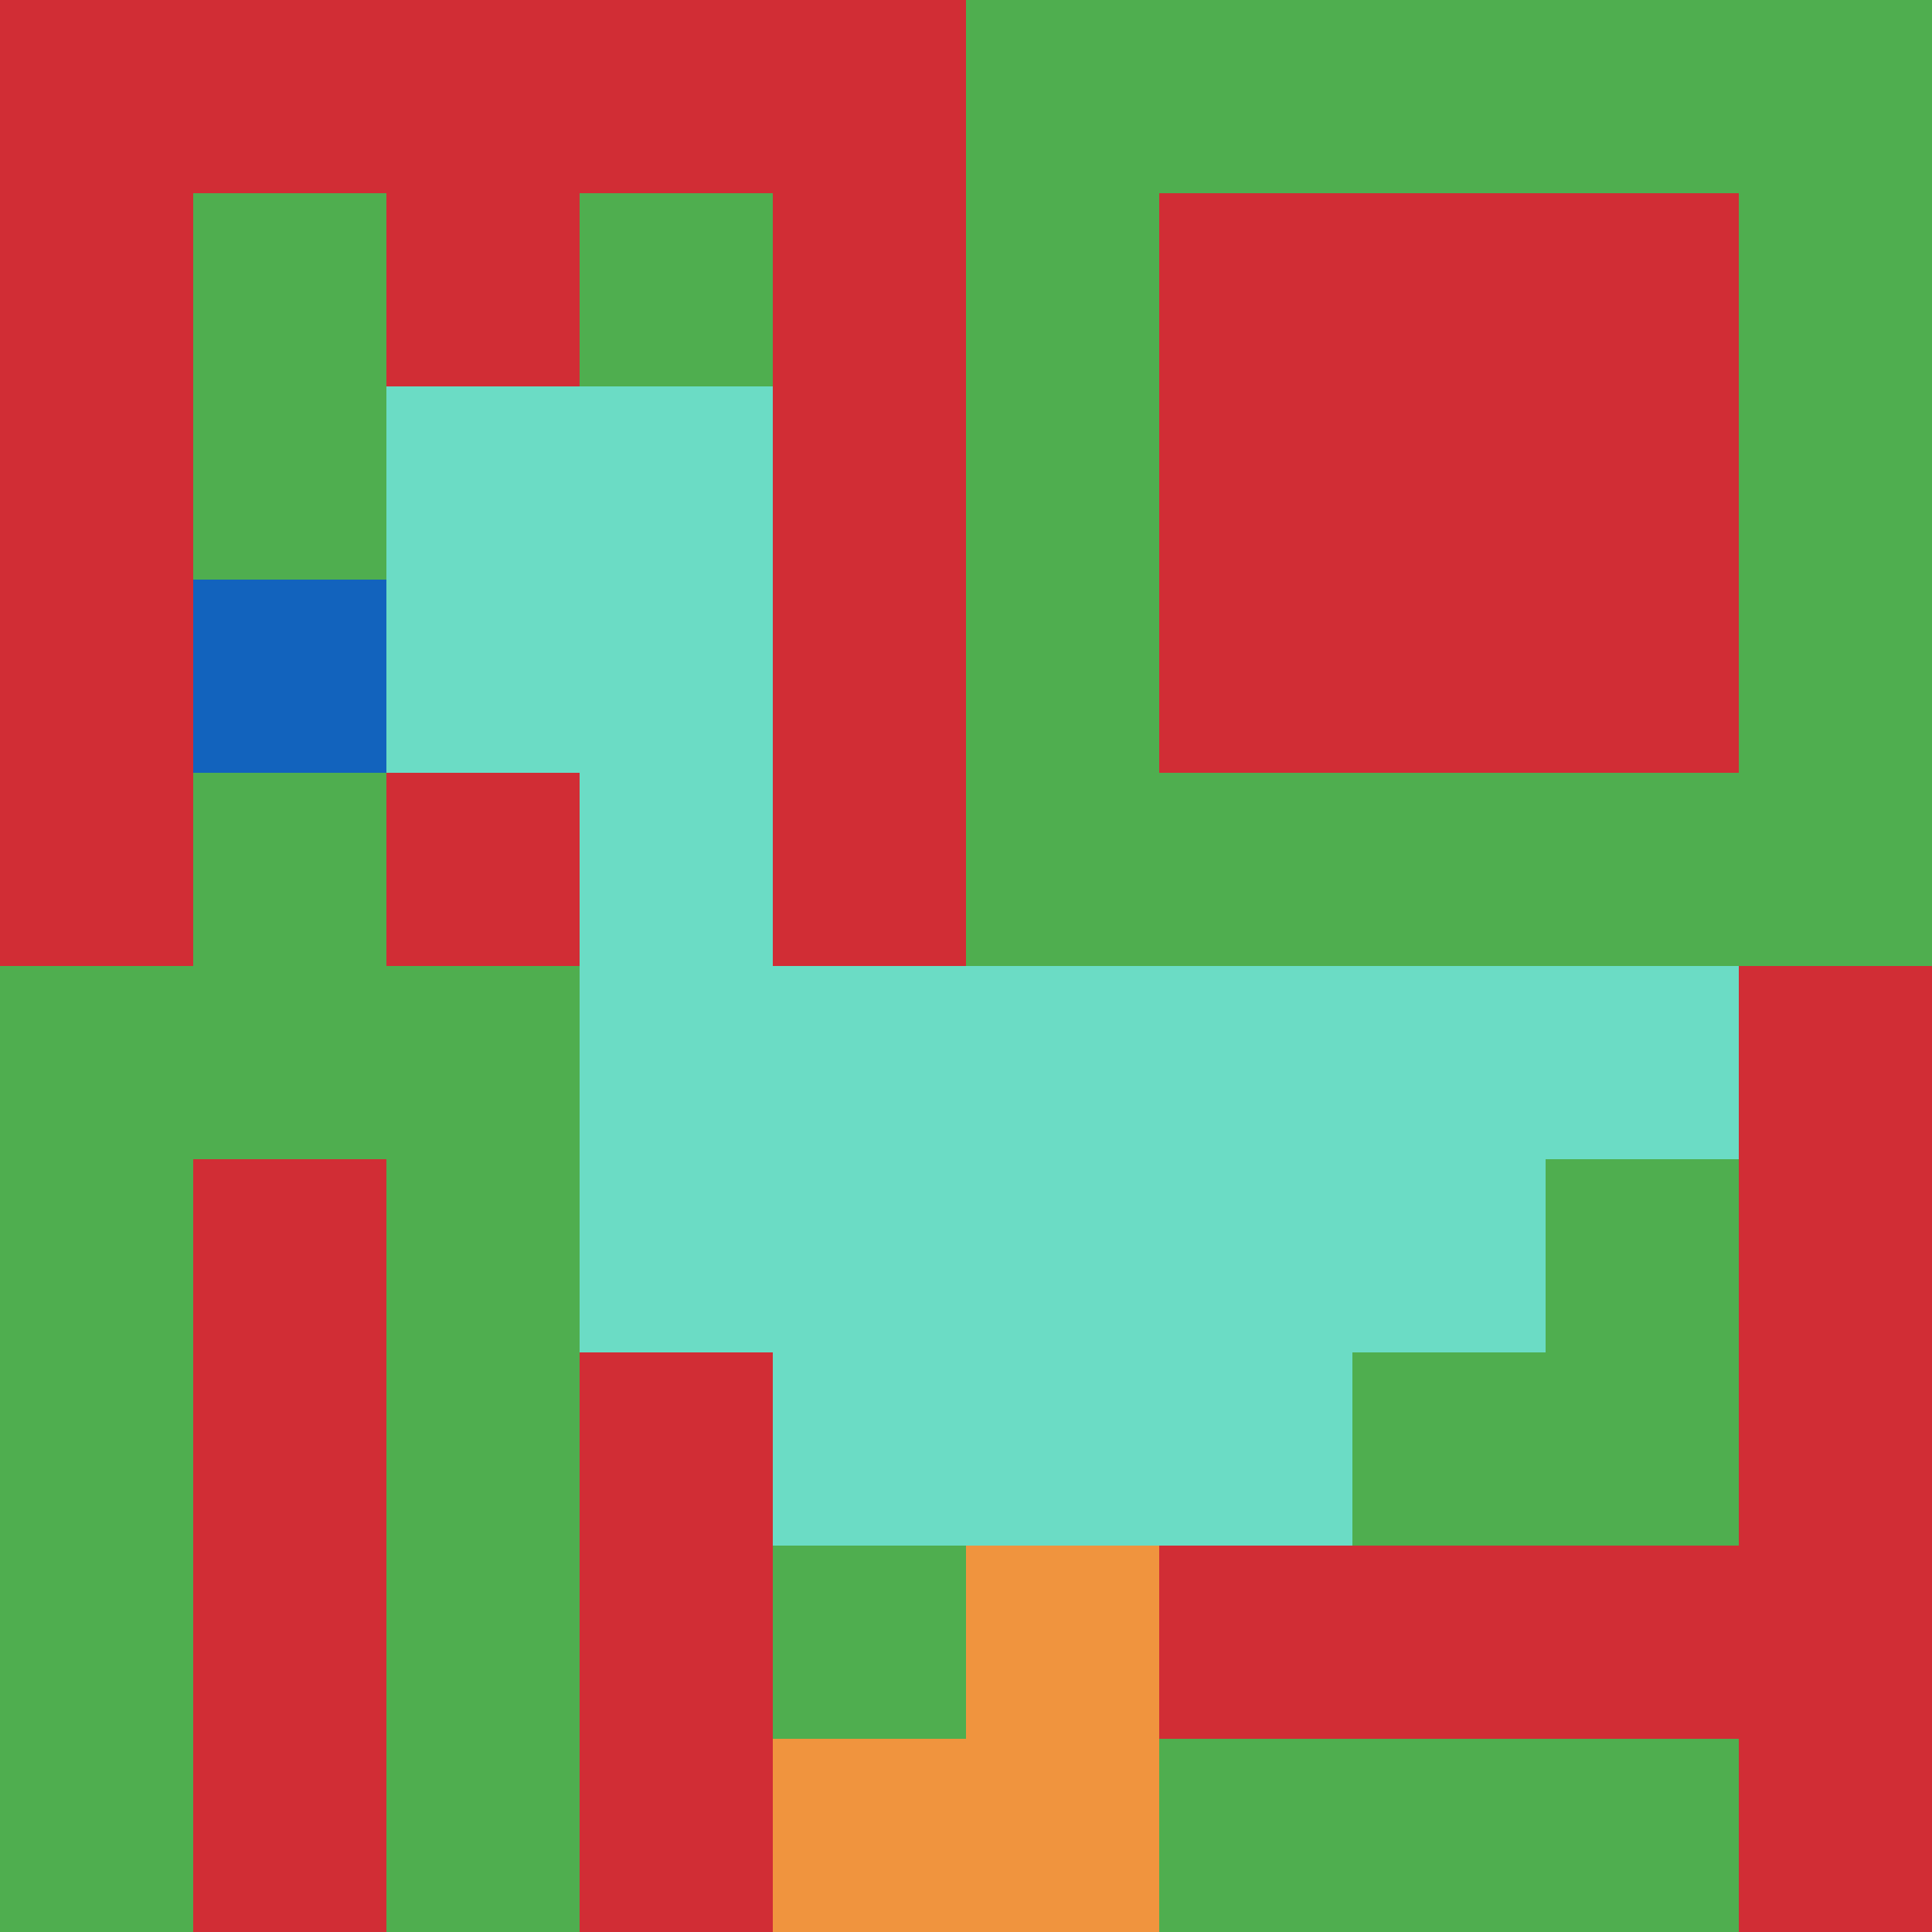
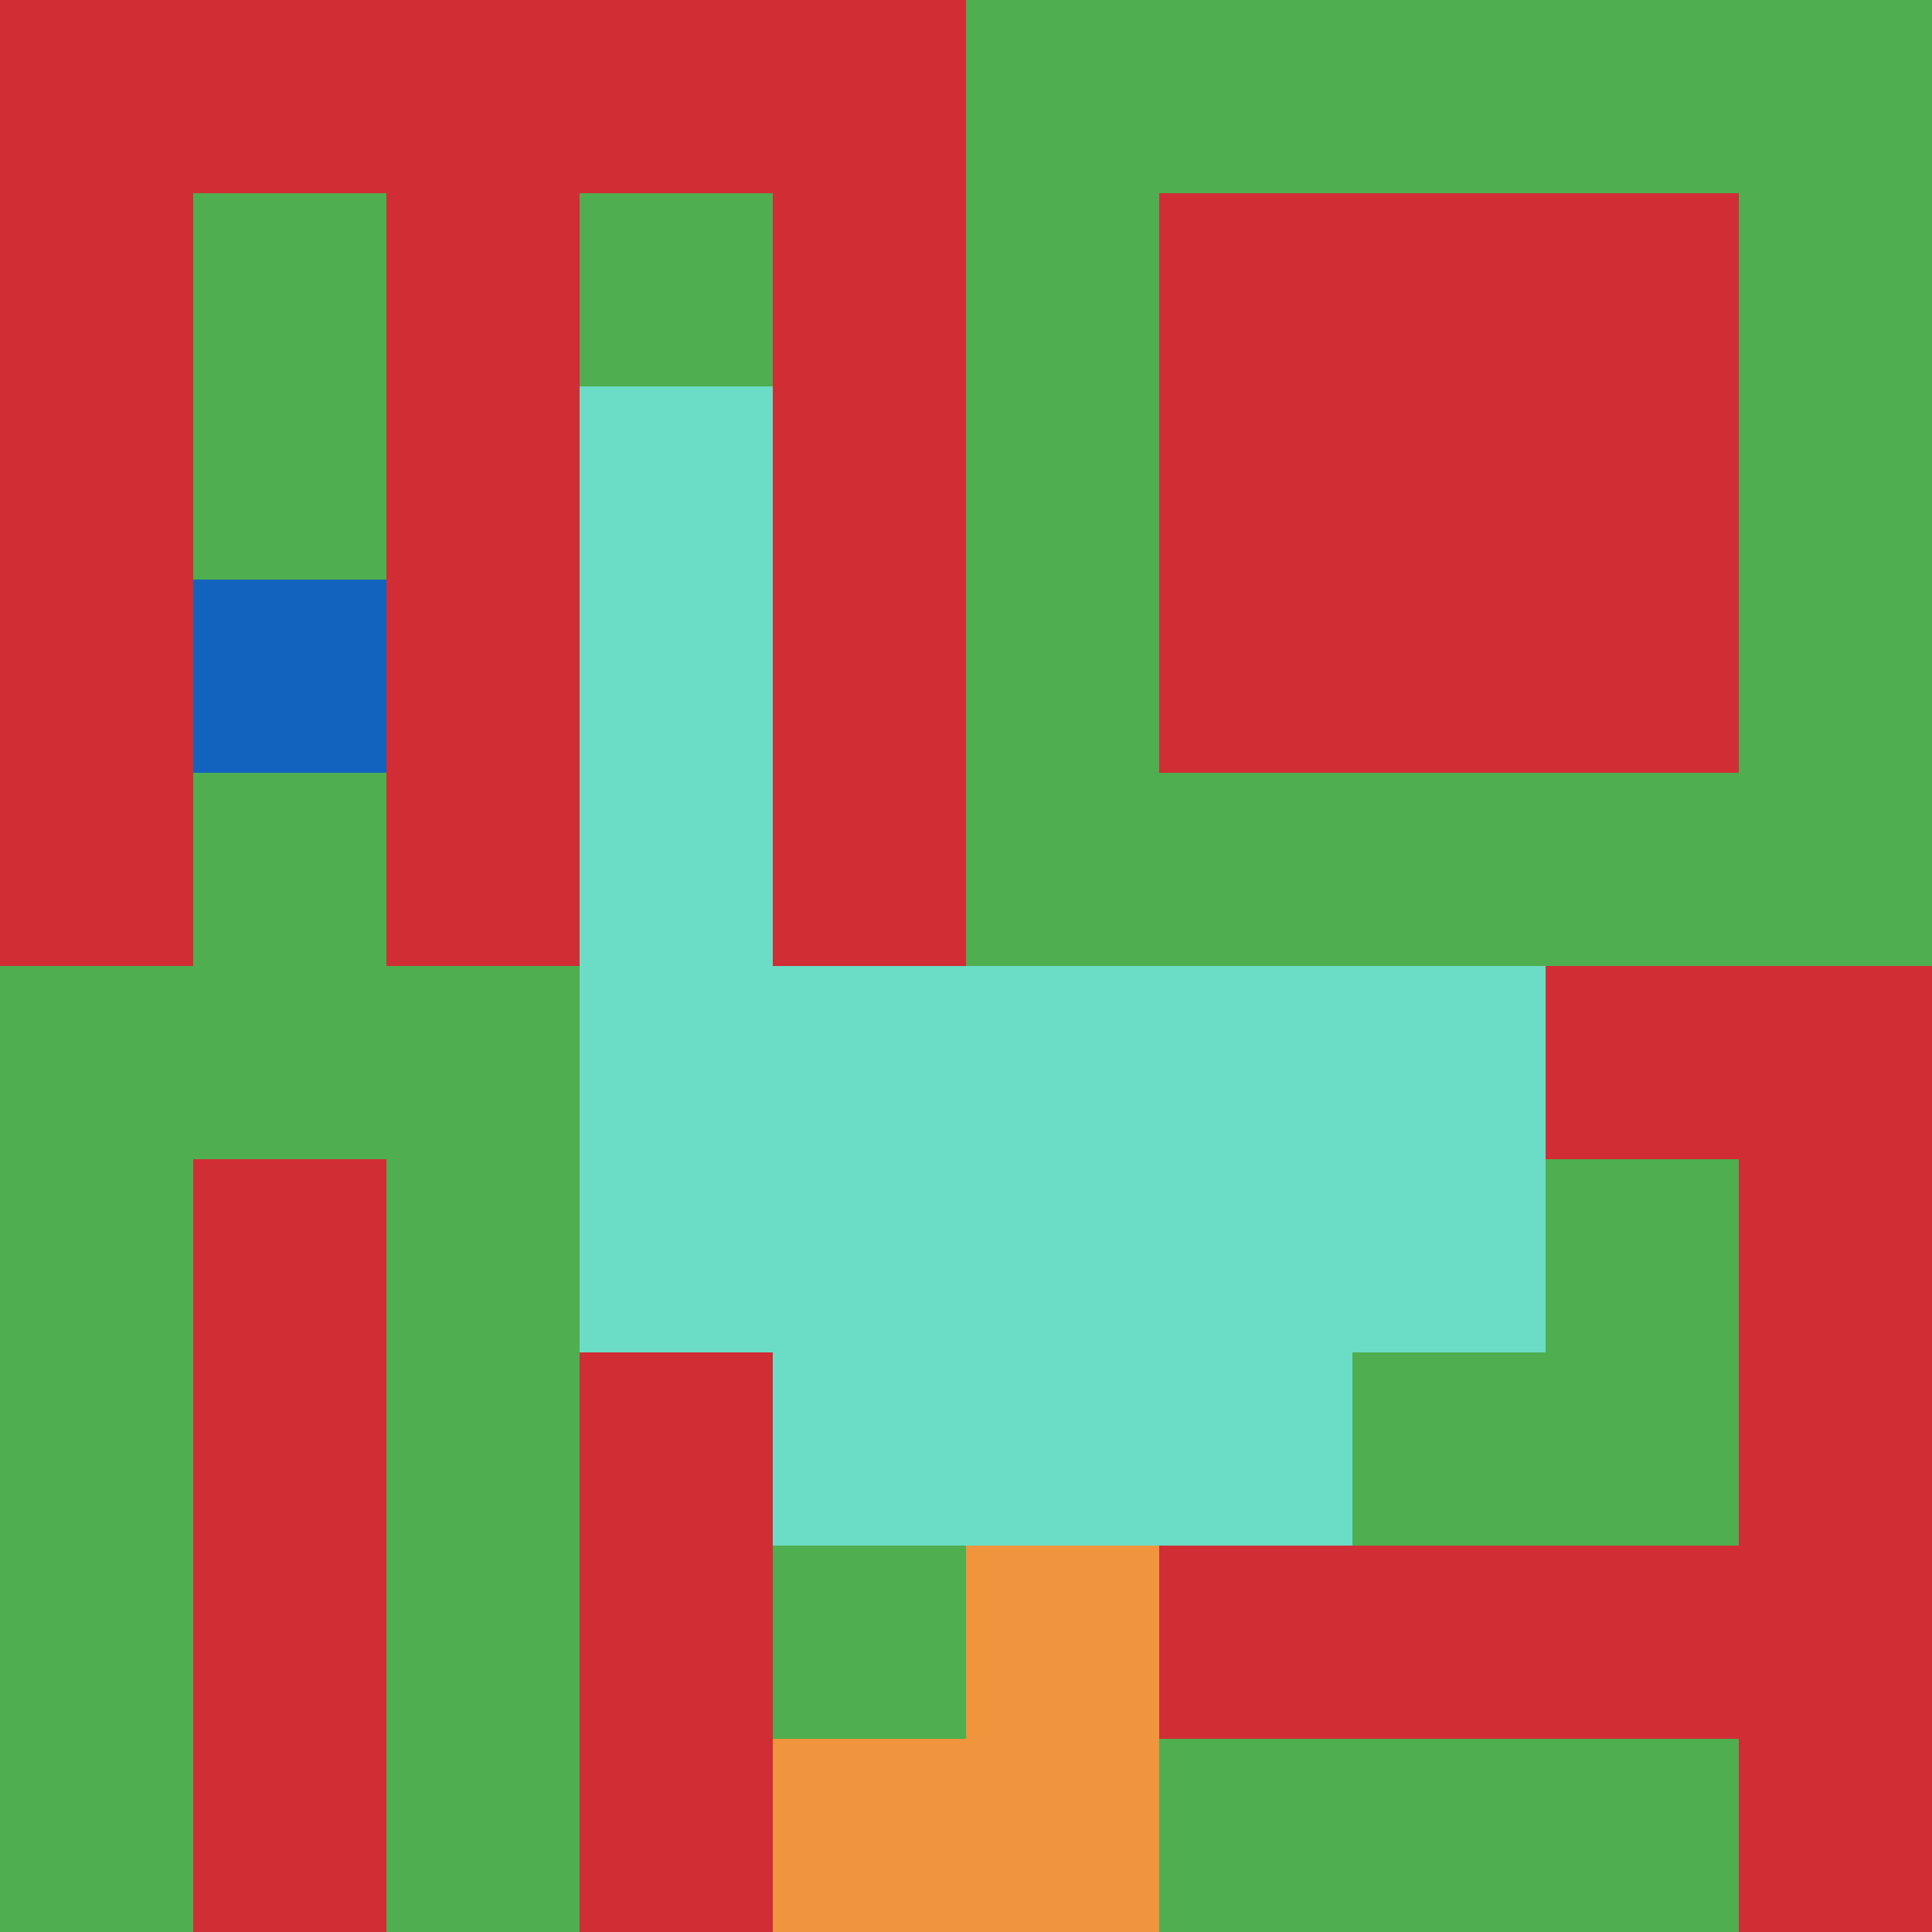
<svg xmlns="http://www.w3.org/2000/svg" version="1.1" width="756" height="756">
  <title>'goose-pfp-187009' by Dmitri Cherniak</title>
  <desc>seed=187009
backgroundColor=#651a1a
padding=0
innerPadding=0
timeout=5000
dimension=1
border=false
Save=function(){return n.handleSave()}
frame=2109

Rendered at Sun Sep 15 2024 17:00:44 GMT+0200 (Ora legale dell’Europa centrale)
Generated in &lt;1ms
</desc>
  <defs />
  <rect width="100%" height="100%" fill="#651a1a" />
  <g>
    <g id="0-0">
      <rect x="0" y="0" height="756" width="756" fill="#4FAE4F" />
      <g>
        <rect id="0-0-0-0-5-1" x="0" y="0" width="378" height="75.6" fill="#D12D35" />
        <rect id="0-0-0-0-1-5" x="0" y="0" width="75.6" height="378" fill="#D12D35" />
        <rect id="0-0-2-0-1-5" x="151.2" y="0" width="75.6" height="378" fill="#D12D35" />
        <rect id="0-0-4-0-1-5" x="302.4" y="0" width="75.6" height="378" fill="#D12D35" />
        <rect id="0-0-6-1-3-3" x="453.6" y="75.6" width="226.8" height="226.8" fill="#D12D35" />
        <rect id="0-0-1-6-1-4" x="75.6" y="453.6" width="75.6" height="302.4" fill="#D12D35" />
        <rect id="0-0-3-6-1-4" x="226.8" y="453.6" width="75.6" height="302.4" fill="#D12D35" />
        <rect id="0-0-5-5-5-1" x="378" y="378" width="378" height="75.6" fill="#D12D35" />
        <rect id="0-0-5-8-5-1" x="378" y="604.8" width="378" height="75.6" fill="#D12D35" />
        <rect id="0-0-5-5-1-5" x="378" y="378" width="75.6" height="378" fill="#D12D35" />
        <rect id="0-0-9-5-1-5" x="680.4" y="378" width="75.6" height="378" fill="#D12D35" />
      </g>
      <g>
-         <rect id="0-0-2-2-2-2" x="151.2" y="151.2" width="151.2" height="151.2" fill="#6BDCC5" />
        <rect id="0-0-3-2-1-4" x="226.8" y="151.2" width="75.6" height="302.4" fill="#6BDCC5" />
-         <rect id="0-0-4-5-5-1" x="302.4" y="378" width="378" height="75.6" fill="#6BDCC5" />
        <rect id="0-0-3-5-5-2" x="226.8" y="378" width="378" height="151.2" fill="#6BDCC5" />
        <rect id="0-0-4-5-3-3" x="302.4" y="378" width="226.8" height="226.8" fill="#6BDCC5" />
        <rect id="0-0-1-3-1-1" x="75.6" y="226.8" width="75.6" height="75.6" fill="#1263BD" />
        <rect id="0-0-5-8-1-2" x="378" y="604.8" width="75.6" height="151.2" fill="#F0943E" />
        <rect id="0-0-4-9-2-1" x="302.4" y="680.4" width="151.2" height="75.6" fill="#F0943E" />
      </g>
      <rect x="0" y="0" stroke="white" stroke-width="0" height="756" width="756" fill="none" />
    </g>
  </g>
</svg>